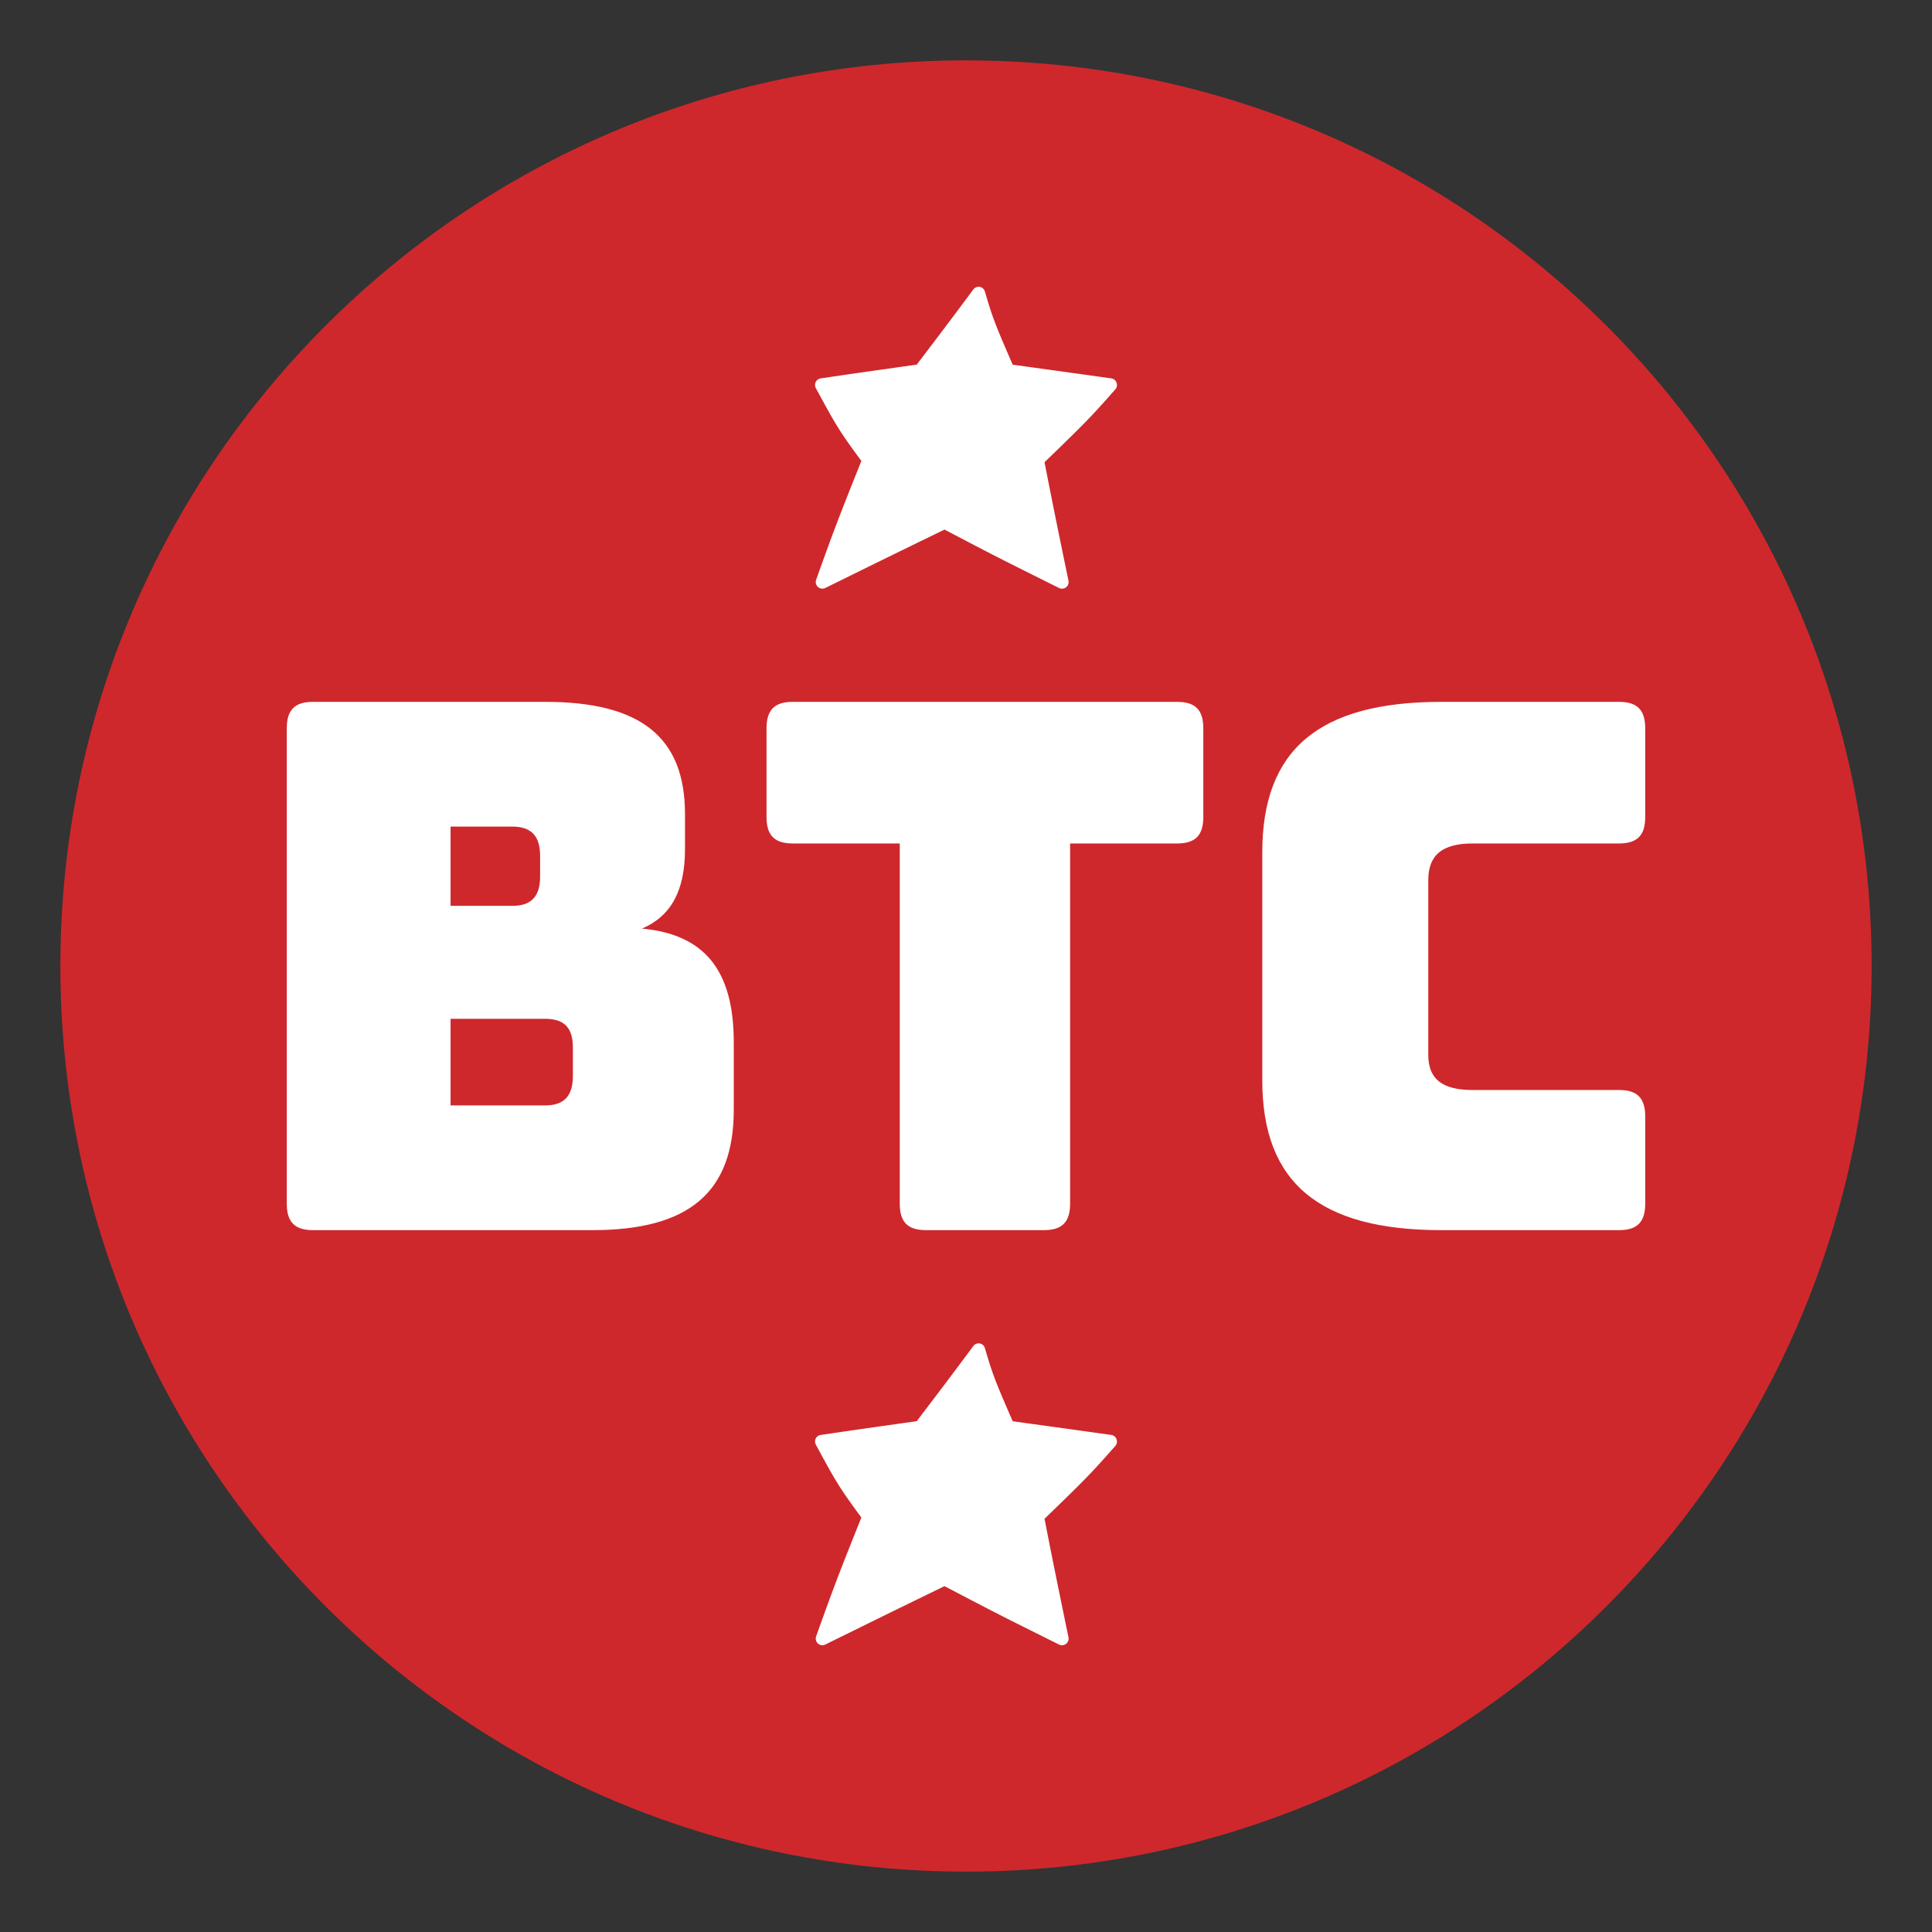
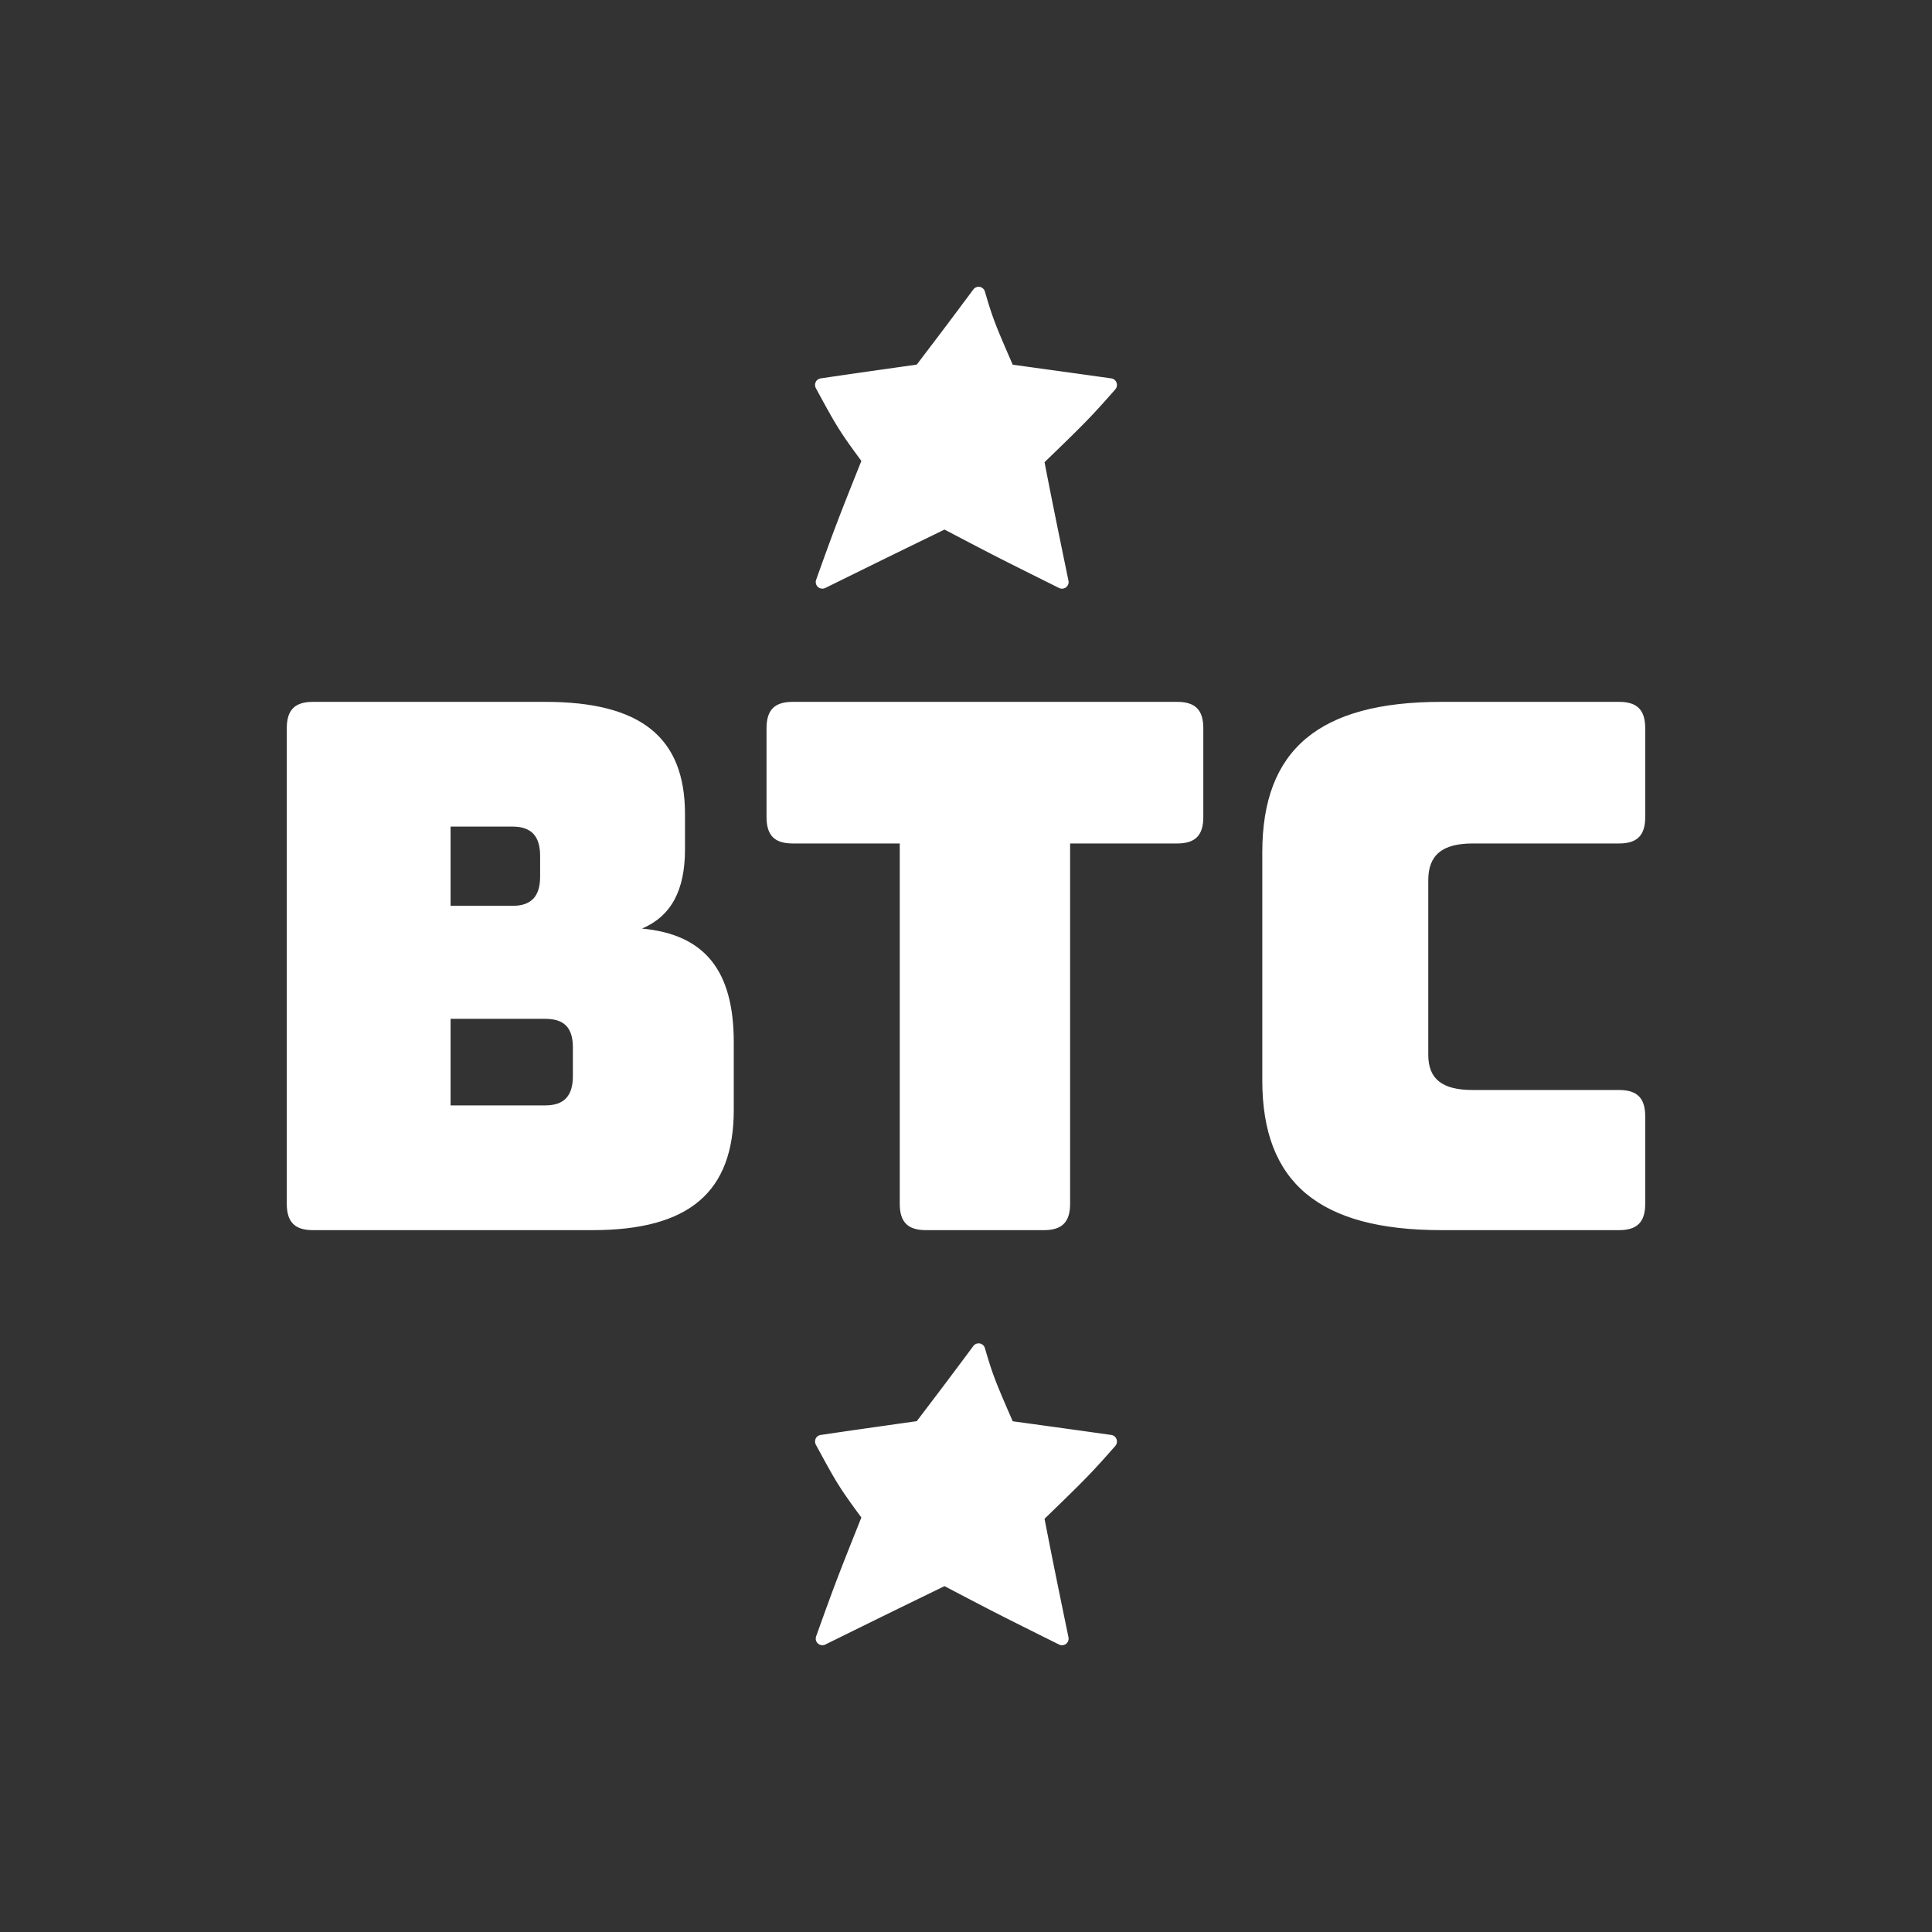
<svg xmlns="http://www.w3.org/2000/svg" width="512" height="512" viewBox="0 0 512 512">
  <rect x="0" y="0" width="512" height="512" fill="#333333" stroke="none" />
  <defs>
    <clipPath id="b">
      <rect width="512" height="512" />
    </clipPath>
  </defs>
  <g id="a" clip-path="url(#b)">
-     <path d="M240,0C372.548,0,480,107.452,480,240S372.548,480,240,480,0,372.548,0,240,107.452,0,240,0Z" transform="translate(16 16)" fill="#ce282c" />
    <path d="M82.685,122.72c25.659,0,37.428-10.111,37.428-31.889V72.942c0-19.056-7.717-28.583-24.309-30.139,7.717-3.306,11.383-10.111,11.383-21V12.47c0-20.417-11.769-29.75-37.042-29.75H8.6c-4.823,0-6.945,2.139-6.945,7v126c0,4.861,2.122,7,6.945,7ZM45.064,15.776h16.4c5.016,0,7.331,2.528,7.331,7.778V29c0,5.25-2.315,7.778-7.331,7.778h-16.4Zm0,50.944h25.08c5.016,0,7.331,2.333,7.331,7.583v7.583c0,5.25-2.315,7.778-7.331,7.778H45.064Zm157.235,56c4.823,0,6.945-2.139,6.945-7V20.248H237.6c4.823,0,6.945-2.139,6.945-7V-10.28c0-4.861-2.122-7-6.945-7H135.74c-4.823,0-6.945,2.139-6.945,7V13.248c0,4.861,2.122,7,6.945,7H164.1V115.72c0,4.861,2.122,7,6.945,7Zm152.412,0c4.823,0,6.945-2.139,6.945-7V92.581c0-4.861-2.122-7-6.945-7H315.932c-8.1,0-11.768-2.917-11.768-9.333V29.97c0-6.611,3.666-9.722,11.768-9.722h38.778c4.823,0,6.945-2.139,6.945-7V-10.28c0-4.861-2.122-7-6.945-7H307.637c-32.412,0-47.46,12.639-47.46,39.861V83.053c0,27.028,15.048,39.667,47.46,39.667Z" transform="translate(74.344 203.28)" fill="#fff" />
    <path d="M-5440.317-3673.167c-16.107-8.018-16.4-8.166-30.38-15.491-15.125,7.37-15.4,7.5-31.617,15.491a1.707,1.707,0,0,1-.754.161,1.717,1.717,0,0,1-1.179-.455,1.757,1.757,0,0,1-.463-1.9c4.863-13.606,6.032-16.6,11.982-31.487-5.97-8.077-6.789-9.581-12.057-19.28a1.822,1.822,0,0,1-.042-1.636,1.749,1.749,0,0,1,1.321-.959c10.1-1.488,12.91-1.872,25.459-3.654,7.652-10.068,7.785-10.246,14.993-19.914a1.749,1.749,0,0,1,1.7-.679,1.752,1.752,0,0,1,1.364,1.238c2.091,7.177,2.858,9.005,7.37,19.384,16.932,2.328,17.091,2.358,26.12,3.625a1.713,1.713,0,0,1,1.391,1.136,1.735,1.735,0,0,1-.334,1.784c-6.6,7.516-8.357,9.242-18.746,19.294,2.121,10.849,2.974,15.08,6.339,31.383a1.757,1.757,0,0,1-.621,1.755,1.781,1.781,0,0,1-1.09.374A1.761,1.761,0,0,1-5440.317-3673.167Z" transform="translate(5721 3829)" fill="#fff" />
    <path d="M-5440.317-3673.167c-16.107-8.018-16.4-8.166-30.38-15.491-15.125,7.37-15.4,7.5-31.617,15.491a1.707,1.707,0,0,1-.754.161,1.717,1.717,0,0,1-1.179-.455,1.757,1.757,0,0,1-.463-1.9c4.863-13.606,6.032-16.6,11.982-31.487-5.97-8.077-6.789-9.581-12.057-19.28a1.822,1.822,0,0,1-.042-1.636,1.749,1.749,0,0,1,1.321-.959c10.1-1.488,12.91-1.872,25.459-3.654,7.652-10.068,7.785-10.246,14.993-19.914a1.749,1.749,0,0,1,1.7-.679,1.752,1.752,0,0,1,1.364,1.238c2.091,7.177,2.858,9.005,7.37,19.384,16.932,2.328,17.091,2.358,26.12,3.625a1.713,1.713,0,0,1,1.391,1.136,1.735,1.735,0,0,1-.334,1.784c-6.6,7.516-8.357,9.242-18.746,19.294,2.121,10.849,2.974,15.08,6.339,31.383a1.757,1.757,0,0,1-.621,1.755,1.781,1.781,0,0,1-1.09.374A1.761,1.761,0,0,1-5440.317-3673.167Z" transform="translate(5721 4109)" fill="#fff" />
  </g>
</svg>